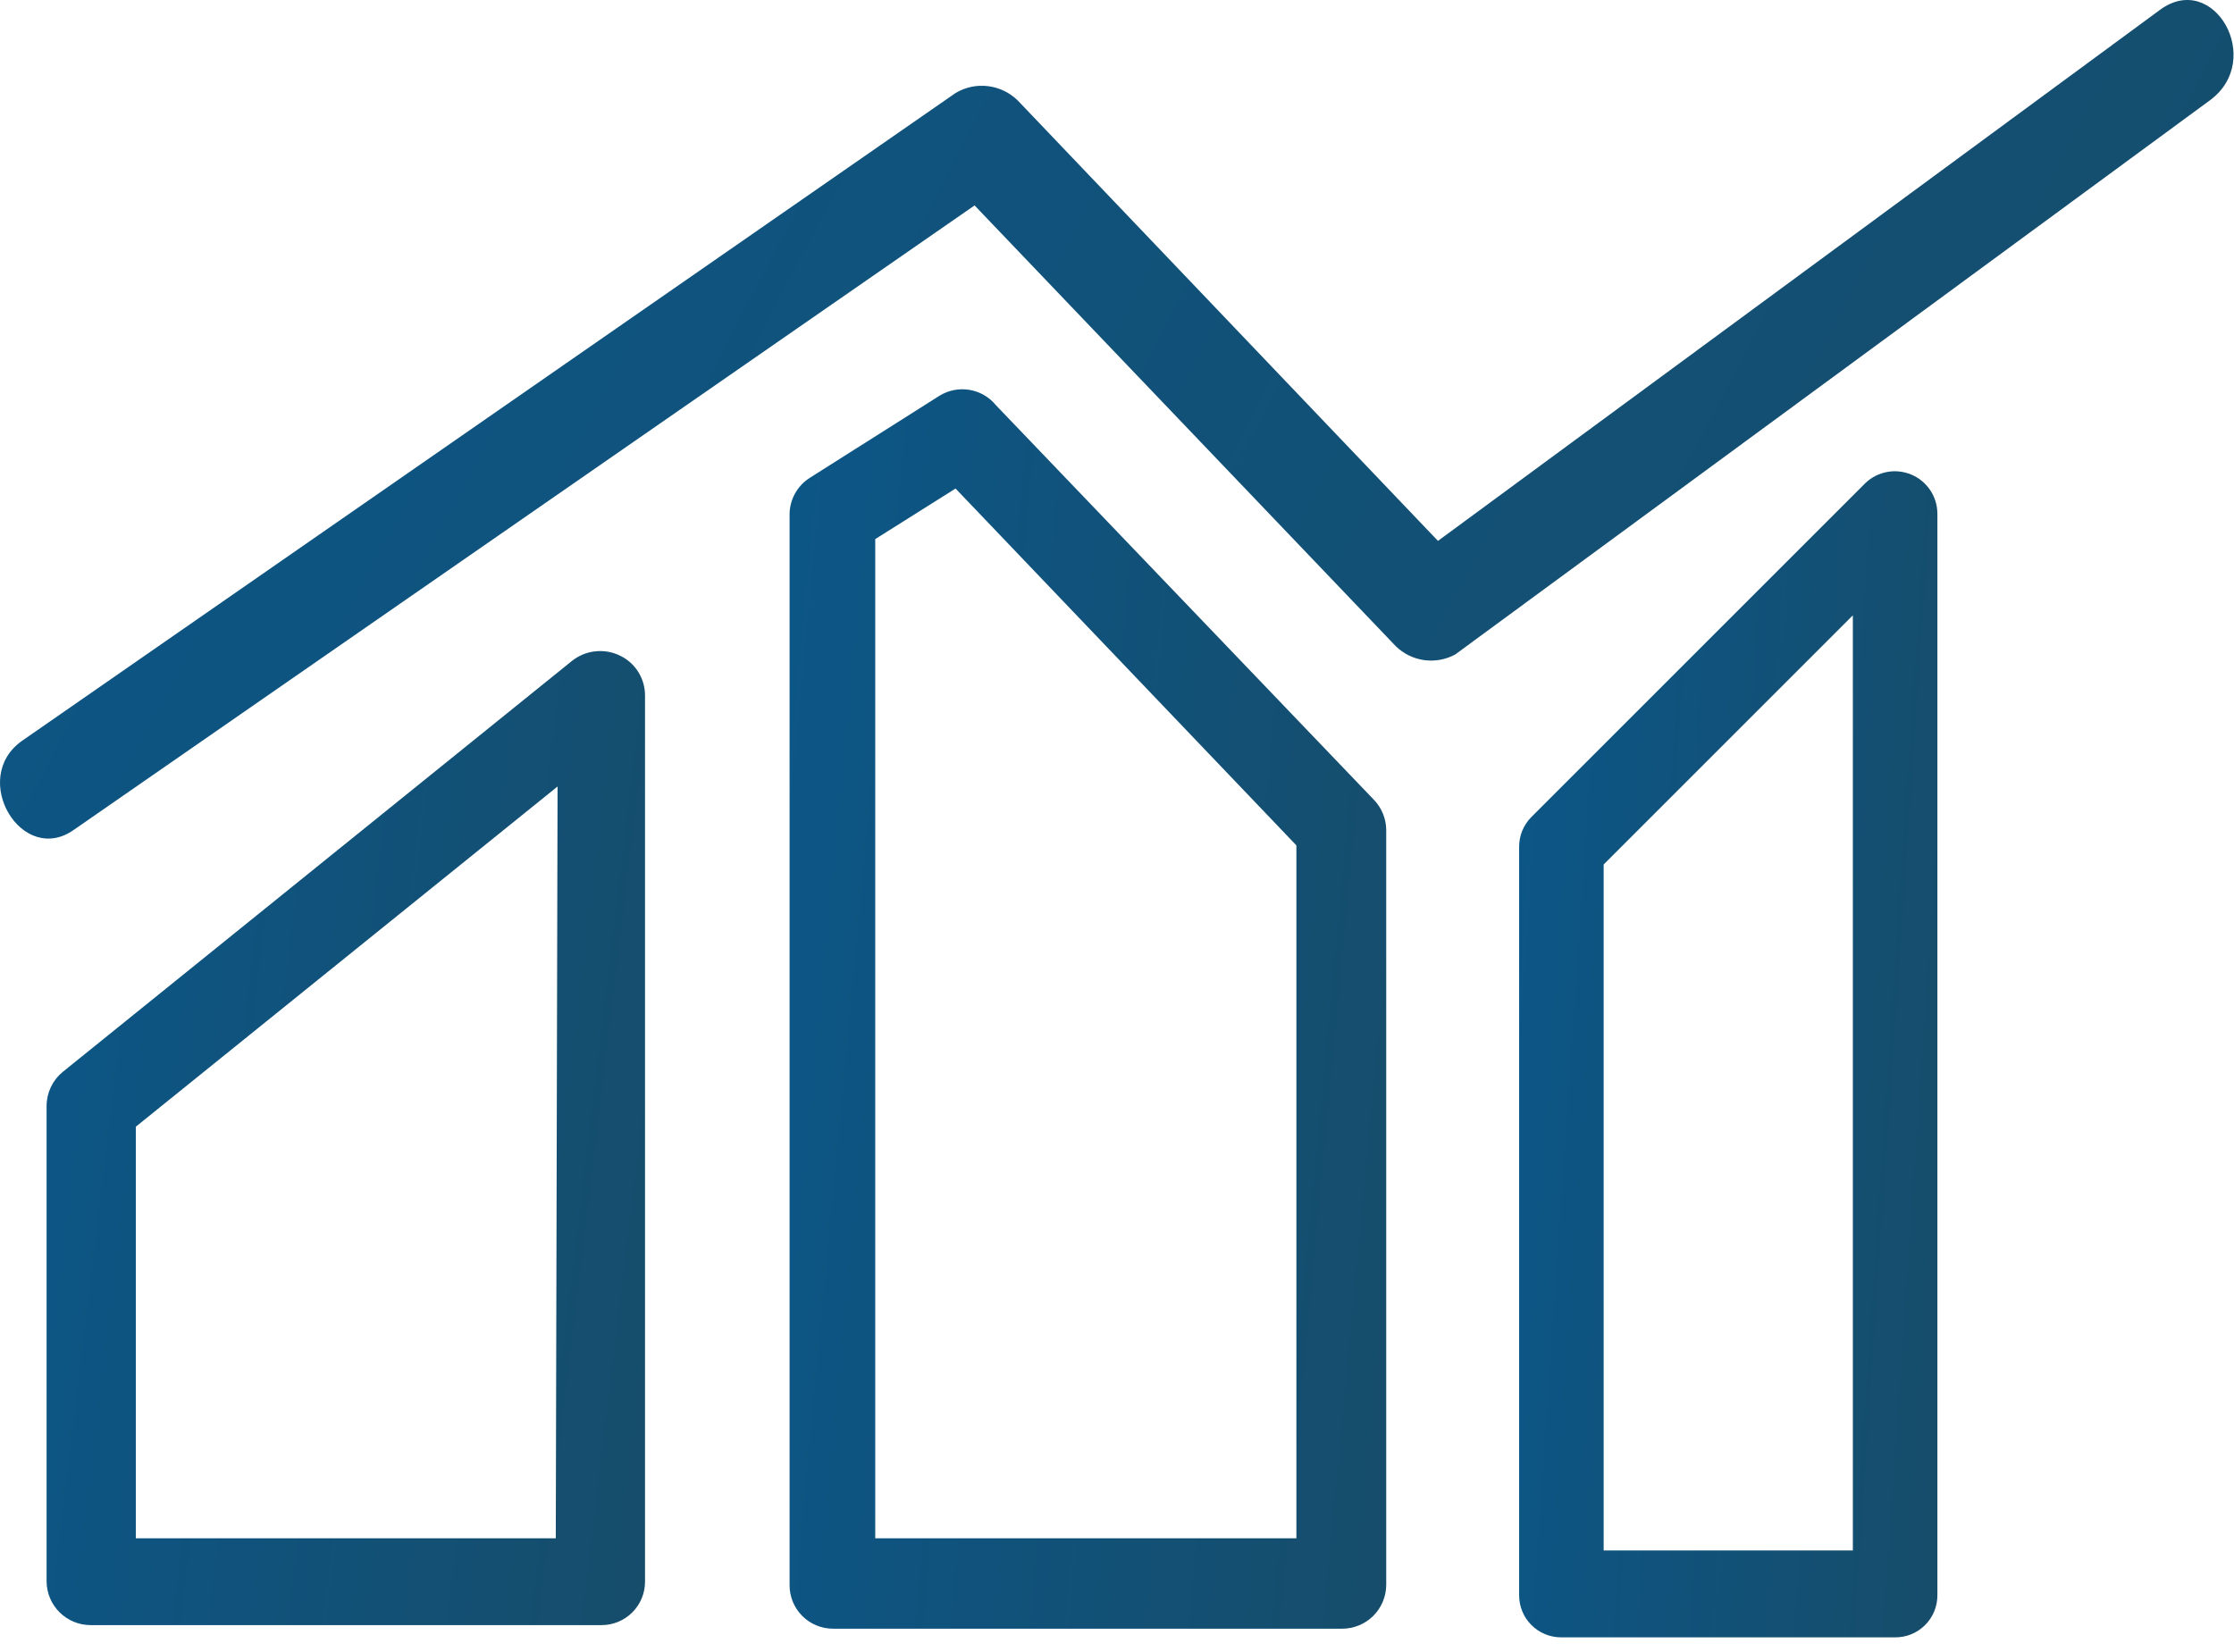
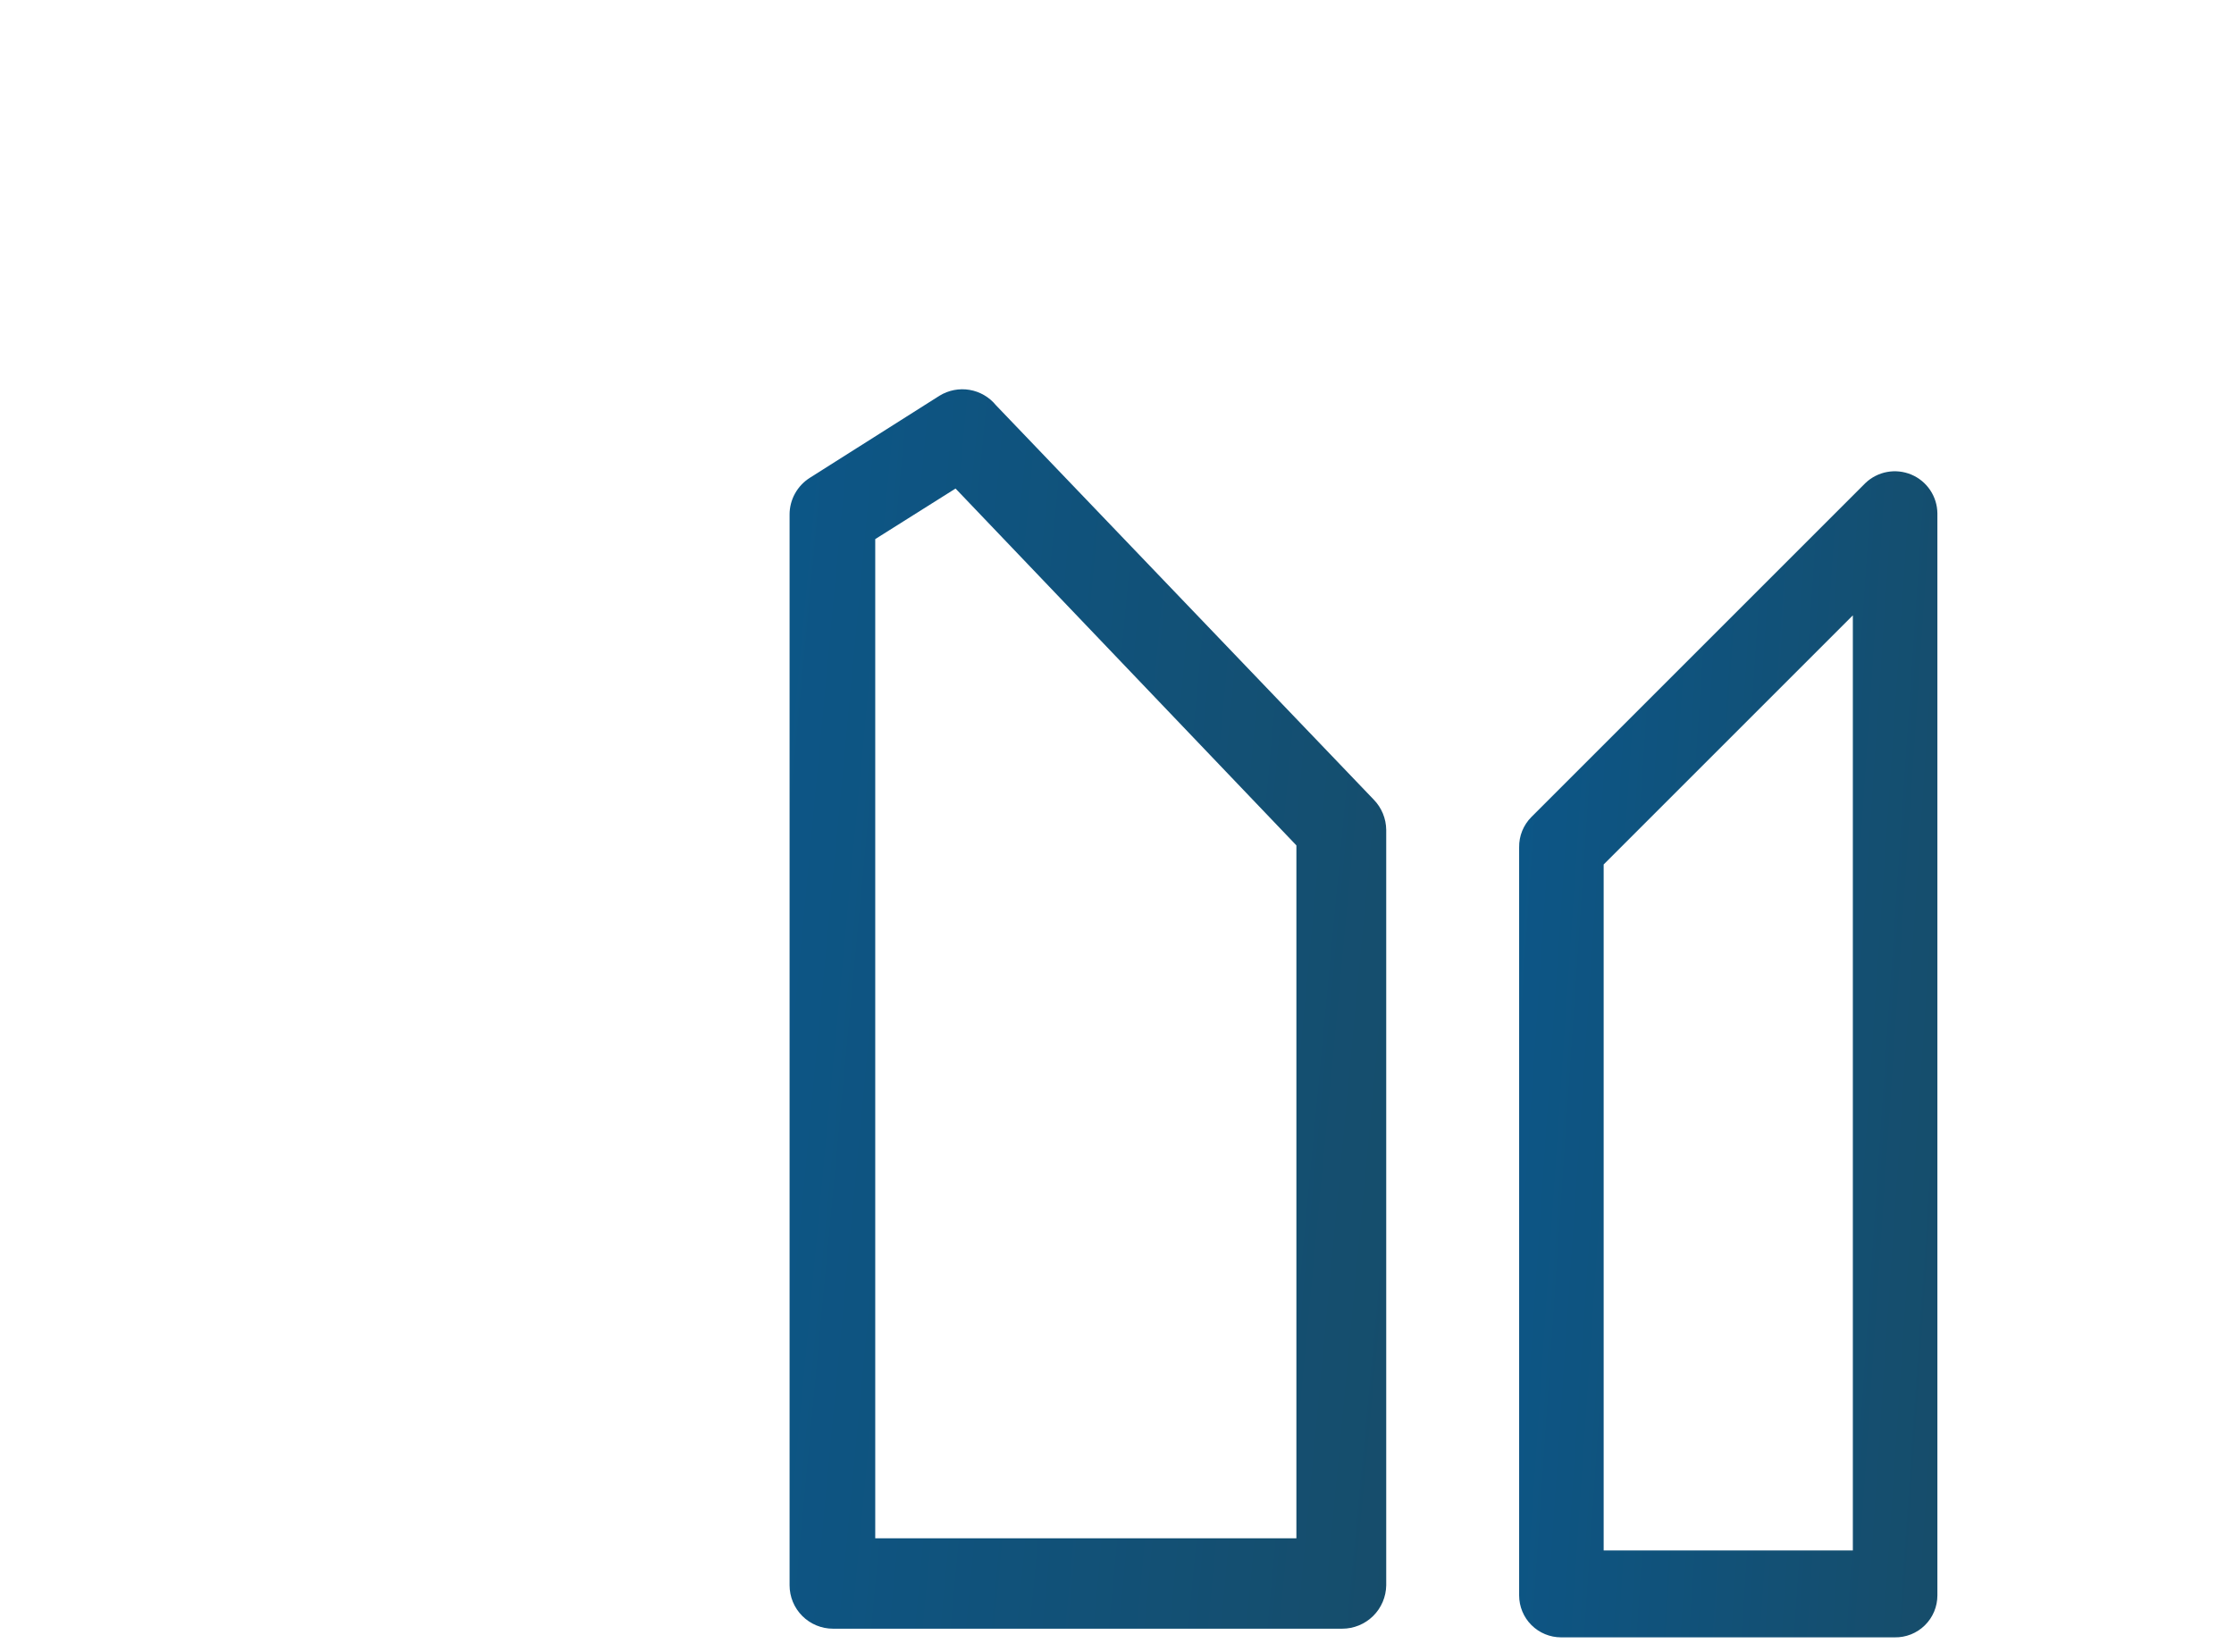
<svg xmlns="http://www.w3.org/2000/svg" width="96" height="71" viewBox="0 0 96 71" fill="none">
-   <path d="M24.573 28.41L2.692 46.073C2.477 46.25 2.303 46.473 2.184 46.725C2.065 46.977 2.003 47.252 2.002 47.53V67.98C2.009 68.478 2.211 68.952 2.565 69.301C2.919 69.65 3.396 69.846 3.894 69.846H25.852C26.346 69.846 26.821 69.65 27.171 69.3C27.521 68.95 27.718 68.475 27.718 67.98V29.892C27.719 29.535 27.619 29.184 27.429 28.881C27.239 28.577 26.967 28.334 26.644 28.18C26.313 28.017 25.942 27.953 25.575 27.994C25.209 28.034 24.861 28.179 24.573 28.41ZM23.883 66.114H5.836V48.425L23.96 33.803L23.883 66.114Z" fill="url(#paint0_linear)" />
  <path d="M40.371 17.009L34.799 20.537C34.532 20.706 34.312 20.94 34.16 21.217C34.008 21.494 33.928 21.805 33.93 22.122V68.134C33.93 68.629 34.126 69.103 34.476 69.453C34.826 69.803 35.301 70 35.796 70H57.677C58.174 70 58.652 69.804 59.006 69.455C59.36 69.106 59.562 68.631 59.569 68.134V35.67C59.565 35.182 59.372 34.715 59.032 34.366L42.8 17.418C42.514 17.067 42.109 16.831 41.663 16.756C41.216 16.681 40.757 16.771 40.371 17.009ZM55.709 66.115H37.611V23.17L41.062 20.997L55.709 36.334V66.115Z" fill="url(#paint1_linear)" />
  <path d="M80.331 20.944L80.331 20.944L80.328 20.948L65.987 35.288C65.987 35.288 65.987 35.288 65.987 35.288C65.839 35.436 65.723 35.611 65.644 35.805C65.566 35.998 65.527 36.205 65.531 36.413V68.568C65.531 68.98 65.694 69.376 65.986 69.667C66.277 69.958 66.672 70.122 67.084 70.122H81.422C81.628 70.126 81.832 70.088 82.024 70.013C82.216 69.936 82.391 69.823 82.538 69.678C82.686 69.533 82.803 69.361 82.883 69.17C82.963 68.979 83.004 68.775 83.004 68.568L83.004 22.07L83.004 22.068C83.001 21.76 82.908 21.459 82.736 21.203C82.564 20.947 82.321 20.747 82.037 20.628C81.753 20.509 81.44 20.475 81.137 20.531C80.834 20.587 80.554 20.731 80.331 20.944ZM79.871 66.887H68.663V37.051L79.871 25.844V66.887Z" fill="url(#paint2_linear)" stroke="url(#paint3_linear)" stroke-width="0.5" />
-   <path d="M92.825 0.419L61.793 23.247L43.746 4.33C43.399 3.984 42.947 3.763 42.461 3.703C41.974 3.642 41.482 3.746 41.062 3.998L0.954 31.835C-1.346 33.446 0.954 37.28 3.204 35.644L41.88 8.829L59.978 27.771C60.31 28.096 60.737 28.306 61.197 28.371C61.657 28.435 62.126 28.35 62.534 28.129L94.973 4.305C97.324 2.567 95.126 -1.268 92.825 0.419Z" fill="url(#paint4_linear)" />
  <defs>
    <linearGradient id="paint0_linear" x1="2.002" y1="27.982" x2="32.307" y2="31.62" gradientUnits="userSpaceOnUse">
      <stop stop-color="#0C5687" />
      <stop offset="1" stop-color="#164D6B" />
    </linearGradient>
    <linearGradient id="paint1_linear" x1="33.93" y1="16.73" x2="64.311" y2="19.588" gradientUnits="userSpaceOnUse">
      <stop stop-color="#0C5687" />
      <stop offset="1" stop-color="#164D6B" />
    </linearGradient>
    <linearGradient id="paint2_linear" x1="65.78" y1="20.755" x2="85.979" y2="22.119" gradientUnits="userSpaceOnUse">
      <stop stop-color="#0C5687" />
      <stop offset="1" stop-color="#164D6B" />
    </linearGradient>
    <linearGradient id="paint3_linear" x1="65.78" y1="20.755" x2="85.979" y2="22.119" gradientUnits="userSpaceOnUse">
      <stop stop-color="#0C5687" />
      <stop offset="1" stop-color="#164D6B" />
    </linearGradient>
    <linearGradient id="paint4_linear" x1="0" y1="0" x2="90.281" y2="46.992" gradientUnits="userSpaceOnUse">
      <stop stop-color="#0C5687" />
      <stop offset="1" stop-color="#164D6B" />
    </linearGradient>
  </defs>
</svg>